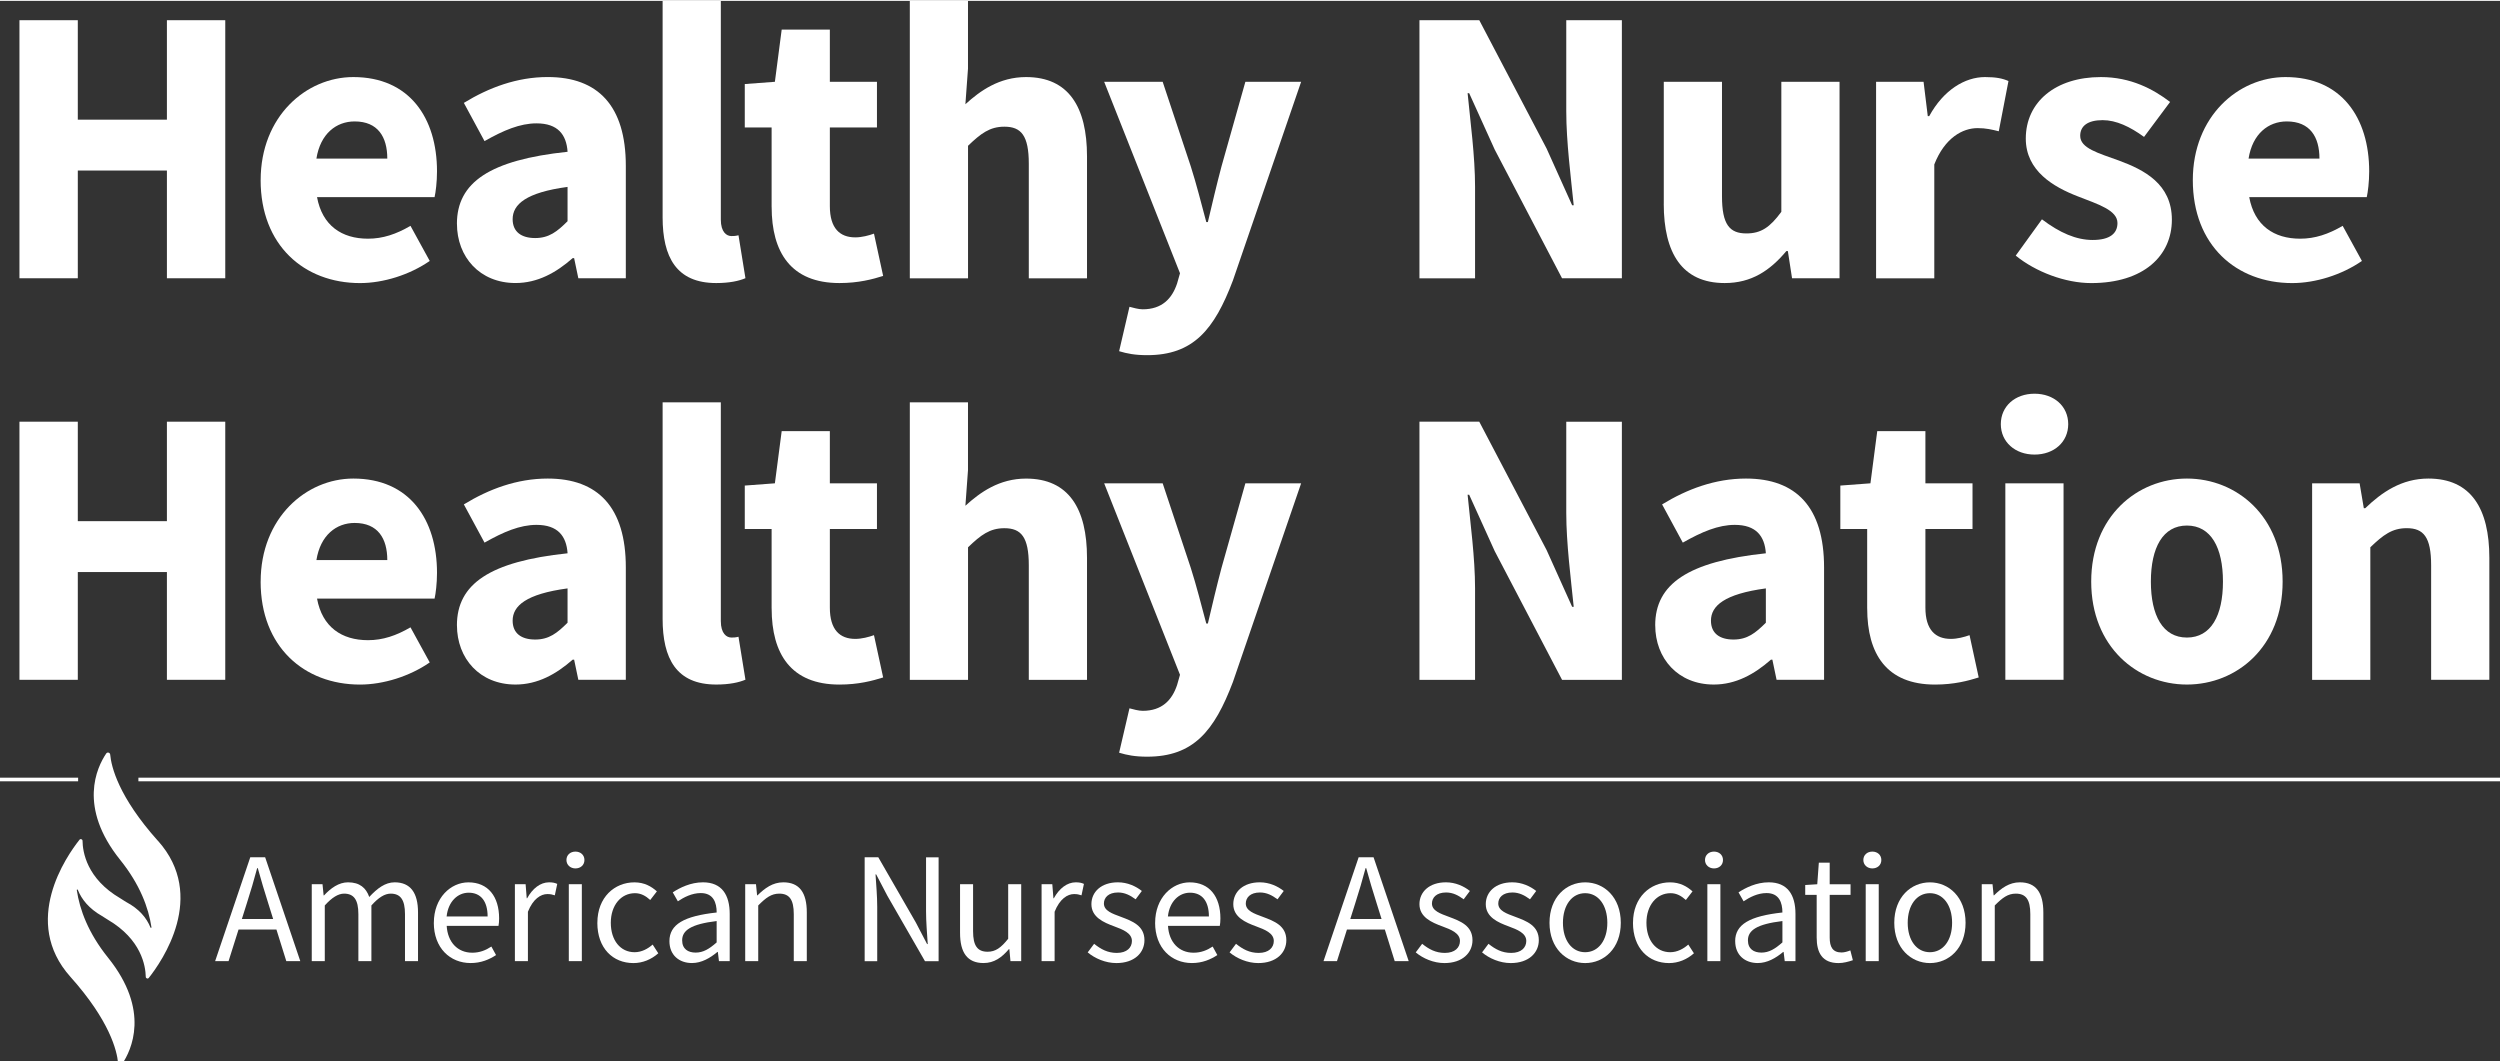
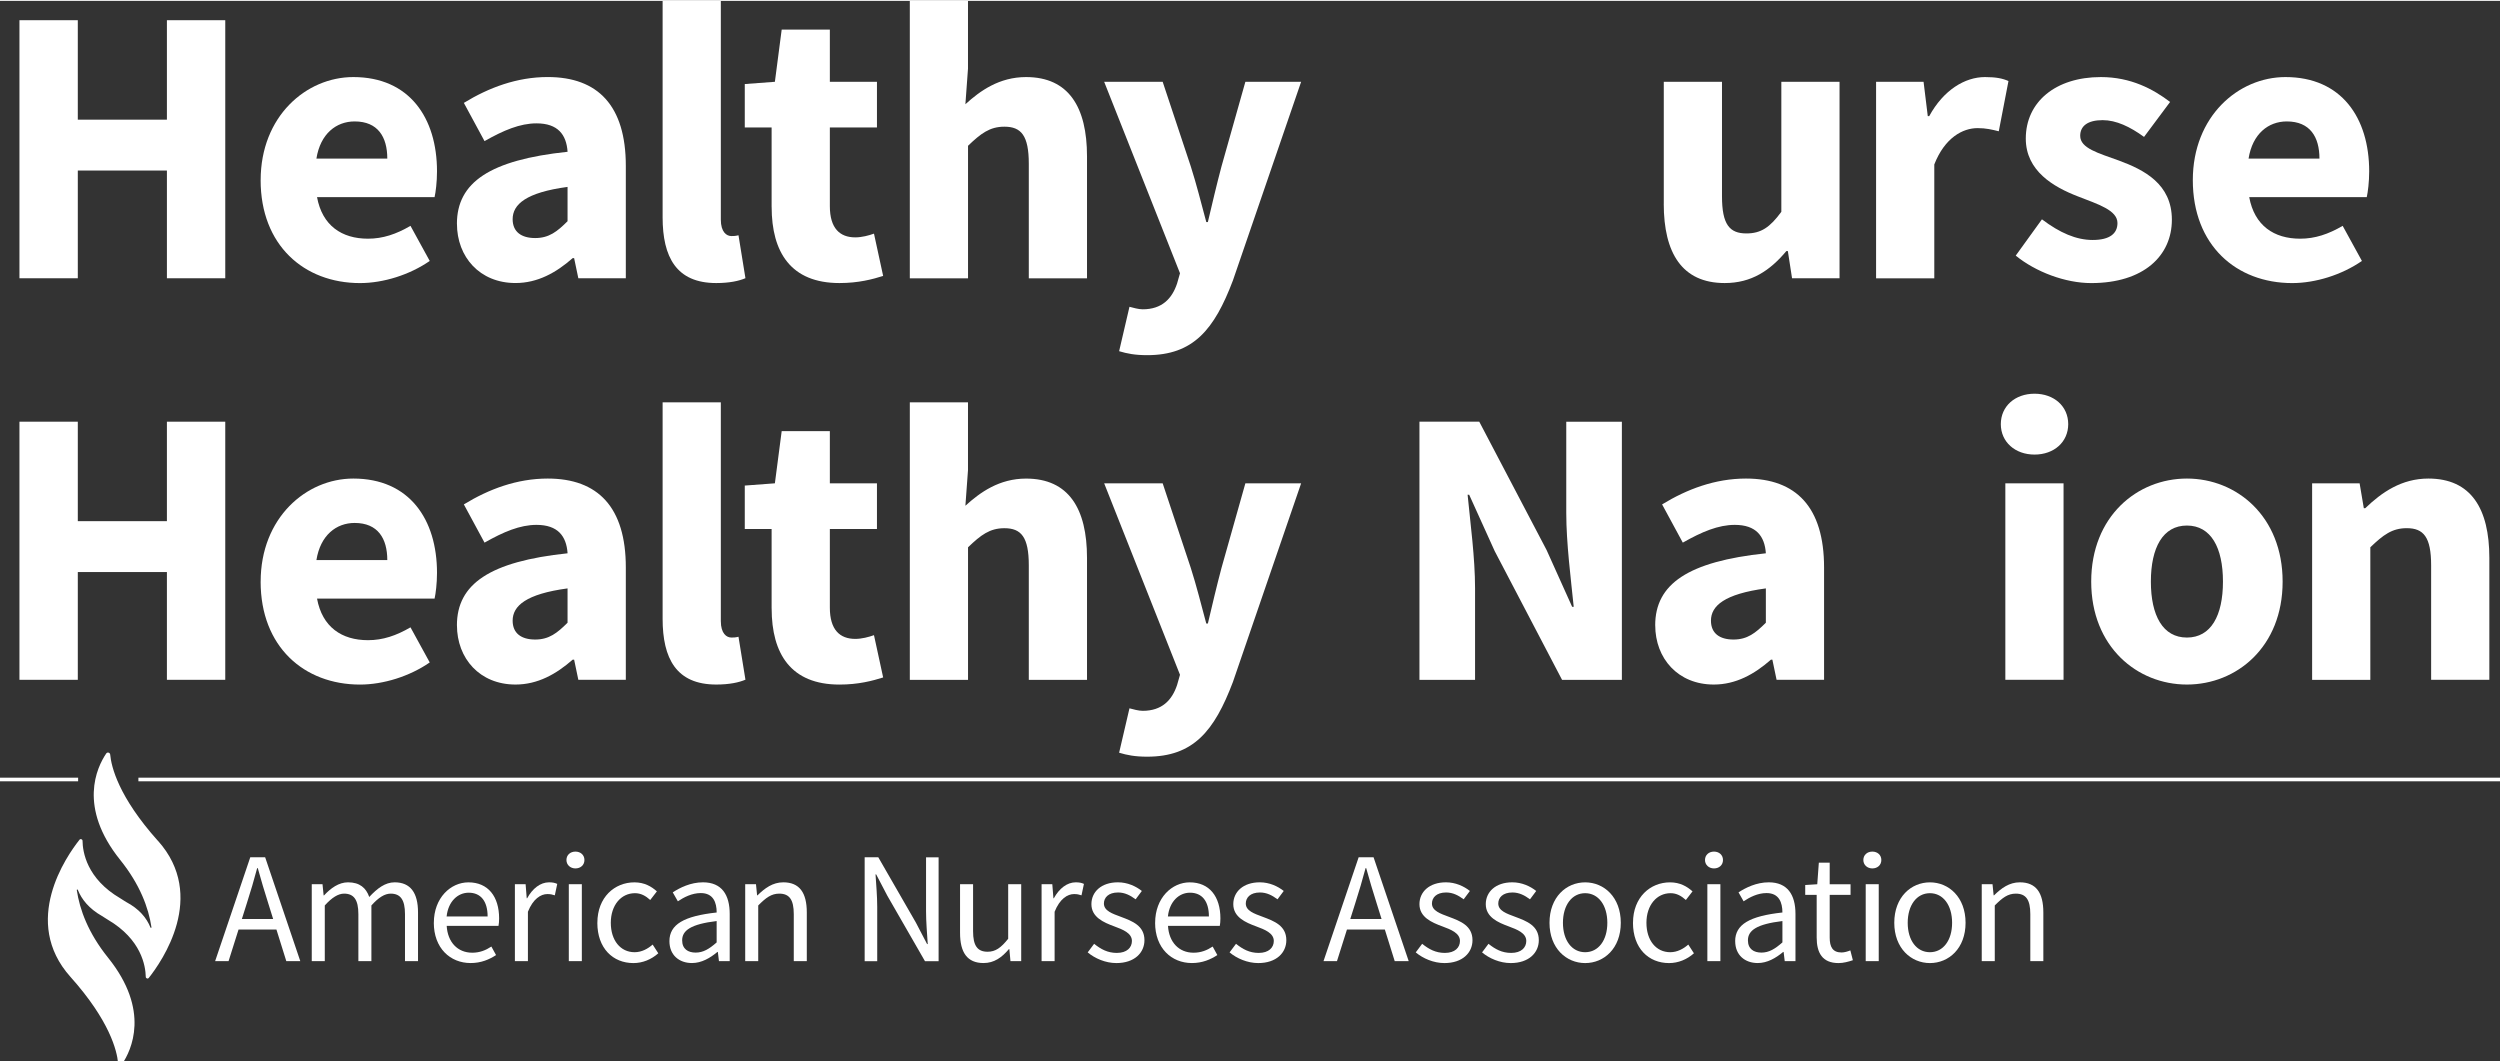
<svg xmlns="http://www.w3.org/2000/svg" id="Layer_2" viewBox="0 0 856 363" width="857" height="364">
  <rect x="0" y="0" width="856" height="363" fill="#333333" stroke="none" />
  <defs>
    <style>.cls-1{fill:#fff;}.cls-2{fill:none;stroke:#fff;stroke-miterlimit:10;stroke-width:1.24px;}</style>
  </defs>
  <g id="Layer_1-2">
    <path class="cls-1" d="M6.66,6.62h19.98v34.06h30.51V6.62h19.98v88.38h-19.98v-36.9h-30.51v36.9H6.66V6.62Z" />
    <path class="cls-1" d="M89.25,61.39c0-21.82,15.57-35.29,31.73-35.29,19.16,0,28.65,13.93,28.65,32.29,0,3.59-.45,7.18-.83,8.81h-40.25c1.79,9.76,8.47,14.24,17.45,14.24,5.09,0,9.67-1.55,14.55-4.4l6.59,12.02c-6.89,4.77-15.89,7.58-23.87,7.58-19.18,0-34.03-12.97-34.03-35.24ZM132.61,54.01c0-7.4-3.22-12.72-11.18-12.72-6.3,0-11.74,4.22-13.09,12.72h24.27Z" />
    <path class="cls-1" d="M156.45,76.34c0-14.17,11.28-21.85,37.89-24.66-.4-5.88-3.33-9.73-10.64-9.73-5.65,0-11.28,2.38-17.8,6.08l-7.08-13.09c8.54-5.22,18.16-8.85,28.73-8.85,17.2,0,26.73,9.83,26.73,30.44v38.46h-16.26l-1.44-6.89h-.5c-5.66,4.98-12.01,8.52-19.57,8.52-12.27,0-20.05-8.95-20.05-20.29ZM194.33,75.46v-11.75c-14.18,1.91-18.8,5.96-18.8,11.05,0,4.34,2.98,6.46,7.72,6.46s7.54-2.23,11.08-5.76Z" />
    <path class="cls-1" d="M226.88,74.1V0h19.93v74.91c0,4.28,1.98,5.63,3.61,5.63.77,0,1.31,0,2.44-.27l2.38,14.7c-2.2.94-5.47,1.66-10.01,1.66-13.68,0-18.35-8.92-18.35-22.53Z" />
    <path class="cls-1" d="M264.2,70.54v-27.18h-9.19v-14.87l10.31-.77,2.33-17.87h16.49v17.87h16.13v15.64h-16.13v26.94c0,7.63,3.46,10.69,8.71,10.69,2.22,0,4.63-.64,6.4-1.28l3.14,14.48c-3.57,1.13-8.42,2.44-14.95,2.44-16.63,0-23.23-10.5-23.23-26.09Z" />
    <path class="cls-1" d="M311.51,0h19.93v23.21l-.89,12.19c5.04-4.59,11.6-9.3,20.77-9.3,14.63,0,20.87,10.32,20.87,27.14v41.77h-19.93v-39.21c0-9.68-2.6-12.71-8.36-12.71-5.01,0-8.07,2.33-12.45,6.54v45.39h-19.93V0Z" />
    <path class="cls-1" d="M383.19,119.95l3.54-15.19c1.24.32,3.08.86,4.53.86,6.57,0,10.03-3.62,11.77-8.83l1-3.51-25.96-65.55h20.03l9.62,28.95c1.95,6.09,3.54,12.48,5.31,19.06h.54c1.5-6.37,3-12.75,4.67-19.06l8.17-28.95h19.09l-23.35,68.01c-6.38,16.85-13.56,25.58-29.38,25.58-4.18,0-6.85-.54-9.59-1.36Z" />
-     <path class="cls-1" d="M486.02,6.62h20.48l23.06,43.96,8.74,19.42h.54c-.94-9.35-2.55-21.73-2.55-32.15V6.62h19.04v88.38h-20.48l-23.06-44.07-8.74-19.3h-.54c.94,9.75,2.55,21.59,2.55,32.01v31.37h-19.04V6.62Z" />
    <path class="cls-1" d="M569.68,69.49V27.72h19.93v39.21c0,9.68,2.6,12.71,8.36,12.71,5.01,0,8.07-2.1,11.96-7.4V27.72h19.93v67.28h-16.26l-1.44-9.33h-.5c-5.62,6.7-11.95,10.96-21.12,10.96-14.63,0-20.87-10.32-20.87-27.14Z" />
    <path class="cls-1" d="M642.37,27.72h16.26l1.44,11.76h.49c4.9-8.98,12.25-13.38,19.11-13.38,3.85,0,6.08.49,8.03,1.36l-3.32,17.2c-2.39-.59-4.37-1.08-7.26-1.08-5.07,0-11.23,3.27-14.82,12.44v38.99h-19.93V27.72Z" />
    <path class="cls-1" d="M690.19,87.23l8.97-12.42c6.09,4.61,11.73,7.07,17.36,7.07,5.93,0,8.5-2.26,8.5-5.79,0-4.43-6.67-6.44-13.59-9.15-8.25-3.19-17.8-8.66-17.8-19.78,0-12.53,10.18-21.06,25.7-21.06,10.31,0,17.98,4.16,23.71,8.52l-8.92,11.97c-4.79-3.48-9.51-5.74-14.17-5.74-5.15,0-7.69,2.02-7.69,5.37,0,4.29,6.3,5.93,13.27,8.47,8.52,3.15,18.12,7.95,18.12,20.25s-9.6,21.7-27.63,21.7c-8.87,0-19.02-3.84-25.83-9.4Z" />
    <path class="cls-1" d="M750.82,61.39c0-21.82,15.57-35.29,31.73-35.29,19.16,0,28.66,13.93,28.66,32.29,0,3.59-.45,7.18-.83,8.81h-40.25c1.79,9.76,8.47,14.24,17.45,14.24,5.09,0,9.67-1.55,14.55-4.4l6.59,12.02c-6.89,4.77-15.89,7.58-23.87,7.58-19.18,0-34.03-12.97-34.03-35.24ZM794.18,54.01c0-7.4-3.22-12.72-11.18-12.72-6.3,0-11.74,4.22-13.09,12.72h24.27Z" />
    <path class="cls-1" d="M6.66,144.1h19.98v34.06h30.51v-34.06h19.98v88.38h-19.98v-36.9h-30.51v36.9H6.66v-88.38Z" />
    <path class="cls-1" d="M89.25,198.86c0-21.83,15.57-35.29,31.73-35.29,19.16,0,28.65,13.93,28.65,32.29,0,3.59-.45,7.18-.83,8.81h-40.25c1.79,9.76,8.47,14.24,17.45,14.24,5.09,0,9.67-1.55,14.55-4.4l6.59,12.02c-6.89,4.77-15.89,7.58-23.87,7.58-19.18,0-34.03-12.97-34.03-35.24ZM132.61,191.49c0-7.4-3.22-12.72-11.18-12.72-6.3,0-11.74,4.22-13.09,12.72h24.27Z" />
    <path class="cls-1" d="M156.45,213.82c0-14.17,11.28-21.85,37.89-24.66-.4-5.88-3.33-9.73-10.64-9.73-5.65,0-11.28,2.38-17.8,6.08l-7.08-13.09c8.54-5.22,18.16-8.85,28.73-8.85,17.2,0,26.73,9.83,26.73,30.44v38.46h-16.26l-1.44-6.89h-.5c-5.66,4.98-12.01,8.52-19.57,8.52-12.27,0-20.05-8.95-20.05-20.29ZM194.33,212.93v-11.75c-14.18,1.91-18.8,5.96-18.8,11.05,0,4.34,2.98,6.46,7.72,6.46s7.54-2.23,11.08-5.76Z" />
    <path class="cls-1" d="M226.88,211.57v-74.1h19.93v74.91c0,4.28,1.98,5.63,3.61,5.63.77,0,1.31,0,2.44-.27l2.38,14.7c-2.2.94-5.47,1.66-10.01,1.66-13.68,0-18.35-8.92-18.35-22.53Z" />
    <path class="cls-1" d="M264.2,208.02v-27.18h-9.19v-14.87l10.31-.77,2.33-17.87h16.49v17.87h16.13v15.64h-16.13v26.94c0,7.62,3.46,10.69,8.71,10.69,2.22,0,4.63-.64,6.4-1.28l3.14,14.48c-3.57,1.13-8.42,2.44-14.95,2.44-16.63,0-23.23-10.5-23.23-26.09Z" />
    <path class="cls-1" d="M311.51,137.48h19.93v23.21l-.89,12.19c5.04-4.59,11.6-9.3,20.77-9.3,14.63,0,20.87,10.32,20.87,27.14v41.77h-19.93v-39.21c0-9.68-2.6-12.71-8.36-12.71-5.01,0-8.07,2.33-12.45,6.54v45.39h-19.93v-95Z" />
    <path class="cls-1" d="M383.19,257.43l3.54-15.19c1.24.32,3.08.86,4.53.86,6.57,0,10.03-3.62,11.77-8.83l1-3.51-25.96-65.55h20.03l9.62,28.95c1.95,6.09,3.54,12.48,5.31,19.06h.54c1.5-6.37,3-12.75,4.67-19.06l8.17-28.95h19.09l-23.35,68.01c-6.38,16.85-13.56,25.58-29.38,25.58-4.18,0-6.85-.54-9.59-1.36Z" />
    <path class="cls-1" d="M486.02,144.1h20.48l23.06,43.96,8.74,19.42h.54c-.94-9.35-2.55-21.73-2.55-32.15v-31.22h19.04v88.38h-20.48l-23.06-44.07-8.74-19.3h-.54c.94,9.75,2.55,21.59,2.55,32.01v31.37h-19.04v-88.38Z" />
    <path class="cls-1" d="M566.74,213.82c0-14.17,11.28-21.85,37.89-24.66-.4-5.88-3.33-9.73-10.64-9.73-5.65,0-11.28,2.38-17.8,6.08l-7.09-13.09c8.54-5.22,18.16-8.85,28.73-8.85,17.2,0,26.73,9.83,26.73,30.44v38.46h-16.26l-1.44-6.89h-.49c-5.66,4.98-12.01,8.52-19.57,8.52-12.27,0-20.05-8.95-20.05-20.29ZM604.63,212.93v-11.75c-14.18,1.91-18.8,5.96-18.8,11.05,0,4.34,2.98,6.46,7.72,6.46s7.54-2.23,11.08-5.76Z" />
-     <path class="cls-1" d="M639.32,208.02v-27.18h-9.19v-14.87l10.31-.77,2.33-17.87h16.49v17.87h16.13v15.64h-16.13v26.94c0,7.62,3.46,10.69,8.71,10.69,2.22,0,4.63-.64,6.4-1.28l3.14,14.48c-3.57,1.13-8.42,2.44-14.95,2.44-16.63,0-23.23-10.5-23.23-26.09Z" />
    <path class="cls-1" d="M685.08,144.94c0-6.11,4.85-10.42,11.54-10.42s11.54,4.31,11.54,10.42-4.85,10.42-11.54,10.42-11.54-4.36-11.54-10.42ZM686.63,165.2h19.93v67.28h-19.93v-67.28Z" />
    <path class="cls-1" d="M716.03,198.86c0-22.37,15.75-35.29,32.77-35.29s32.77,12.92,32.77,35.29-15.75,35.24-32.77,35.24-32.77-12.92-32.77-35.24ZM761.14,198.86c0-11.64-4.1-19.2-12.34-19.2s-12.34,7.56-12.34,19.2,4.1,19.15,12.34,19.15,12.34-7.51,12.34-19.15Z" />
    <path class="cls-1" d="M791.67,165.2h16.26l1.44,8.52h.49c5.66-5.44,12.44-10.15,21.62-10.15,14.63,0,20.87,10.32,20.87,27.14v41.77h-19.93v-39.21c0-9.68-2.6-12.71-8.36-12.71-5.01,0-8.07,2.33-12.46,6.54v45.39h-19.93v-67.28Z" />
    <line class="cls-2" x1="857.18" y1="266.61" x2="47.39" y2="266.61" />
    <line class="cls-2" x1="26.75" y1="266.61" y2="266.61" />
    <path class="cls-1" d="M85.68,293.25h5.11l12.03,35.56h-4.79l-6.2-19.86c-1.28-3.98-2.42-7.88-3.56-11.98h-.22c-1.1,4.12-2.24,8.01-3.52,11.98l-6.27,19.86h-4.6l12.03-35.56ZM79.97,314.37h16.37v3.61h-16.37v-3.61Z" />
    <path class="cls-1" d="M106.75,302.47h3.68l.38,3.82h.15c2.3-2.49,5.06-4.47,8.2-4.47,4.03,0,6.19,1.93,7.27,5.02,2.74-2.96,5.48-5.02,8.69-5.02,5.41,0,8.01,3.58,8.01,10.3v16.69h-4.46v-16.11c0-4.91-1.55-7.01-4.9-7.01-2.04,0-4.17,1.33-6.6,4.05v19.07h-4.46v-16.11c0-4.91-1.55-7.01-4.9-7.01-1.97,0-4.17,1.33-6.6,4.05v19.07h-4.46v-26.34Z" />
    <path class="cls-1" d="M148.55,315.68c0-8.57,5.78-13.85,11.84-13.85,6.72,0,10.51,4.83,10.51,12.36,0,.94-.08,1.88-.21,2.53h-17.74c.32,5.58,3.73,9.2,8.75,9.2,2.53,0,4.6-.82,6.55-2.11l1.6,2.92c-2.31,1.51-5.11,2.73-8.7,2.73-7.02,0-12.61-5.13-12.61-13.79ZM166.96,313.52c0-5.28-2.37-8.15-6.49-8.15-3.7,0-7.01,2.97-7.55,8.15h14.05Z" />
    <path class="cls-1" d="M176.29,302.47h3.68l.38,4.8h.15c1.83-3.34,4.53-5.45,7.49-5.45,1.17,0,1.98.15,2.81.54l-.83,3.91c-.91-.29-1.5-.43-2.55-.43-2.22,0-4.88,1.6-6.66,6.06v16.91h-4.46v-26.34Z" />
    <path class="cls-1" d="M193.95,294.18c0-1.75,1.35-2.88,3.08-2.88s3.08,1.13,3.08,2.88-1.35,2.88-3.08,2.88-3.08-1.2-3.08-2.88ZM194.76,302.47h4.46v26.34h-4.46v-26.34Z" />
    <path class="cls-1" d="M204.54,315.68c0-8.79,5.94-13.85,12.67-13.85,3.46,0,5.85,1.43,7.71,3.09l-2.28,2.95c-1.53-1.39-3.15-2.33-5.23-2.33-4.77,0-8.27,4.11-8.27,10.14s3.3,10.07,8.15,10.07c2.41,0,4.54-1.17,6.18-2.62l1.93,2.99c-2.37,2.11-5.36,3.35-8.52,3.35-7.01,0-12.35-5.06-12.35-13.79Z" />
    <path class="cls-1" d="M229.21,321.98c0-5.74,4.95-8.61,16.18-9.83-.01-3.39-1.13-6.65-5.44-6.65-3.05,0-5.79,1.44-7.85,2.82l-1.75-3.06c2.42-1.59,6.12-3.44,10.35-3.44,6.43,0,9.15,4.27,9.15,10.83v16.16h-3.68l-.38-3.15h-.15c-2.51,2.09-5.44,3.8-8.71,3.8-4.41,0-7.72-2.74-7.72-7.49ZM245.38,322.39v-7.31c-8.83,1.06-11.81,3.22-11.81,6.59,0,2.99,2.03,4.21,4.62,4.21s4.64-1.24,7.2-3.49Z" />
    <path class="cls-1" d="M255.17,302.47h3.68l.38,3.8h.15c2.51-2.47,5.22-4.45,8.83-4.45,5.55,0,8.04,3.58,8.04,10.3v16.69h-4.46v-16.11c0-4.91-1.48-7.01-4.97-7.01-2.69,0-4.56,1.38-7.2,4.05v19.07h-4.46v-26.34Z" />
    <path class="cls-1" d="M296.06,293.25h4.67l12.87,22.36,3.84,7.36h.22c-.23-3.59-.58-7.6-.58-11.31v-18.4h4.3v35.56h-4.67l-12.87-22.38-3.84-7.34h-.22c.23,3.6.58,7.39.58,11.11v18.61h-4.3v-35.56Z" />
    <path class="cls-1" d="M328.72,319.16v-16.69h4.46v16.11c0,4.91,1.48,7.01,4.97,7.01,2.69,0,4.56-1.33,7.05-4.44v-18.68h4.46v26.34h-3.68l-.38-4.12h-.15c-2.44,2.88-5.07,4.77-8.69,4.77-5.55,0-8.04-3.58-8.04-10.3Z" />
    <path class="cls-1" d="M356.63,302.47h3.68l.38,4.8h.15c1.83-3.34,4.53-5.45,7.49-5.45,1.17,0,1.98.15,2.81.54l-.83,3.91c-.91-.29-1.5-.43-2.55-.43-2.22,0-4.88,1.6-6.66,6.06v16.91h-4.46v-26.34Z" />
    <path class="cls-1" d="M372.43,325.81l2.2-2.94c2.29,1.84,4.61,3.12,7.77,3.12,3.46,0,5.17-1.84,5.17-4.09,0-2.71-3.11-3.91-6.02-4.99-3.69-1.35-7.85-3.17-7.85-7.61,0-4.21,3.38-7.48,9.08-7.48,3.28,0,6.15,1.34,8.19,2.96l-2.13,2.86c-1.81-1.34-3.68-2.34-6.01-2.34-3.32,0-4.85,1.77-4.85,3.78,0,2.5,2.86,3.46,5.85,4.57,3.8,1.43,8.03,2.98,8.03,7.99,0,4.27-3.39,7.83-9.61,7.83-3.74,0-7.35-1.59-9.83-3.66Z" />
    <path class="cls-1" d="M395.52,315.68c0-8.57,5.78-13.85,11.84-13.85,6.72,0,10.51,4.83,10.51,12.36,0,.94-.08,1.88-.21,2.53h-17.74c.32,5.58,3.73,9.2,8.75,9.2,2.53,0,4.6-.82,6.55-2.11l1.6,2.92c-2.31,1.51-5.12,2.73-8.7,2.73-7.02,0-12.61-5.13-12.61-13.79ZM413.93,313.52c0-5.28-2.37-8.15-6.49-8.15-3.7,0-7.01,2.97-7.55,8.15h14.05Z" />
    <path class="cls-1" d="M421.01,325.81l2.2-2.94c2.29,1.84,4.61,3.12,7.77,3.12,3.46,0,5.17-1.84,5.17-4.09,0-2.71-3.11-3.91-6.02-4.99-3.69-1.35-7.85-3.17-7.85-7.61,0-4.21,3.38-7.48,9.08-7.48,3.28,0,6.15,1.34,8.19,2.96l-2.13,2.86c-1.81-1.34-3.68-2.34-6.01-2.34-3.32,0-4.85,1.77-4.85,3.78,0,2.5,2.86,3.46,5.85,4.57,3.8,1.43,8.03,2.98,8.03,7.99,0,4.27-3.39,7.83-9.61,7.83-3.74,0-7.35-1.59-9.83-3.66Z" />
    <path class="cls-1" d="M465.2,293.25h5.11l12.03,35.56h-4.79l-6.2-19.86c-1.28-3.98-2.42-7.88-3.56-11.98h-.22c-1.1,4.12-2.24,8.01-3.52,11.98l-6.27,19.86h-4.61l12.03-35.56ZM459.5,314.37h16.37v3.61h-16.37v-3.61Z" />
    <path class="cls-1" d="M484.75,325.81l2.2-2.94c2.29,1.84,4.61,3.12,7.77,3.12,3.46,0,5.17-1.84,5.17-4.09,0-2.71-3.11-3.91-6.02-4.99-3.69-1.35-7.85-3.17-7.85-7.61,0-4.21,3.38-7.48,9.08-7.48,3.28,0,6.15,1.34,8.19,2.96l-2.13,2.86c-1.81-1.34-3.68-2.34-6.01-2.34-3.32,0-4.85,1.77-4.85,3.78,0,2.5,2.86,3.46,5.85,4.57,3.8,1.43,8.03,2.98,8.03,7.99,0,4.27-3.39,7.83-9.61,7.83-3.74,0-7.35-1.59-9.83-3.66Z" />
    <path class="cls-1" d="M507.46,325.81l2.2-2.94c2.29,1.84,4.61,3.12,7.77,3.12,3.46,0,5.17-1.84,5.17-4.09,0-2.71-3.11-3.91-6.02-4.99-3.69-1.35-7.85-3.17-7.85-7.61,0-4.21,3.38-7.48,9.08-7.48,3.28,0,6.15,1.34,8.19,2.96l-2.13,2.86c-1.81-1.34-3.68-2.34-6.01-2.34-3.32,0-4.85,1.77-4.85,3.78,0,2.5,2.86,3.46,5.85,4.57,3.8,1.43,8.03,2.98,8.03,7.99,0,4.27-3.39,7.83-9.61,7.83-3.74,0-7.35-1.59-9.83-3.66Z" />
    <path class="cls-1" d="M530.55,315.68c0-8.79,5.75-13.85,12.21-13.85s12.2,5.07,12.2,13.85-5.75,13.79-12.2,13.79-12.21-5.06-12.21-13.79ZM550.35,315.68c0-6.04-3.07-10.14-7.6-10.14s-7.6,4.11-7.6,10.14,3.07,10.07,7.6,10.07,7.6-4.04,7.6-10.07Z" />
    <path class="cls-1" d="M559.14,315.68c0-8.79,5.94-13.85,12.67-13.85,3.46,0,5.85,1.43,7.71,3.09l-2.28,2.95c-1.54-1.39-3.16-2.33-5.23-2.33-4.77,0-8.27,4.11-8.27,10.14s3.3,10.07,8.15,10.07c2.41,0,4.54-1.17,6.18-2.62l1.93,2.99c-2.37,2.11-5.36,3.35-8.52,3.35-7.01,0-12.35-5.06-12.35-13.79Z" />
    <path class="cls-1" d="M583.79,294.18c0-1.75,1.35-2.88,3.08-2.88s3.08,1.13,3.08,2.88-1.35,2.88-3.08,2.88-3.08-1.2-3.08-2.88ZM584.6,302.47h4.46v26.34h-4.46v-26.34Z" />
    <path class="cls-1" d="M594.12,321.98c0-5.74,4.95-8.61,16.18-9.83-.01-3.39-1.13-6.65-5.44-6.65-3.05,0-5.79,1.44-7.85,2.82l-1.74-3.06c2.42-1.59,6.12-3.44,10.35-3.44,6.43,0,9.15,4.27,9.15,10.83v16.16h-3.68l-.38-3.15h-.15c-2.51,2.09-5.44,3.8-8.71,3.8-4.41,0-7.72-2.74-7.72-7.49ZM610.3,322.39v-7.31c-8.83,1.06-11.81,3.22-11.81,6.59,0,2.99,2.03,4.21,4.62,4.21s4.64-1.24,7.19-3.49Z" />
    <path class="cls-1" d="M622.03,320.67v-14.56h-3.92v-3.37l4.12-.26.54-7.39h3.72v7.39h7.14v3.63h-7.14v14.64c0,3.22,1.04,5.09,4.07,5.09.94,0,2.14-.35,3-.71l.86,3.36c-1.48.5-3.24.98-4.89.98-5.61,0-7.5-3.55-7.5-8.79Z" />
    <path class="cls-1" d="M638.01,294.18c0-1.75,1.35-2.88,3.08-2.88s3.08,1.13,3.08,2.88-1.35,2.88-3.08,2.88-3.08-1.2-3.08-2.88ZM638.82,302.47h4.46v26.34h-4.46v-26.34Z" />
    <path class="cls-1" d="M648.6,315.68c0-8.79,5.75-13.85,12.21-13.85s12.2,5.07,12.2,13.85-5.75,13.79-12.2,13.79-12.21-5.06-12.21-13.79ZM668.4,315.68c0-6.04-3.07-10.14-7.6-10.14s-7.6,4.11-7.6,10.14,3.07,10.07,7.6,10.07,7.6-4.04,7.6-10.07Z" />
    <path class="cls-1" d="M678.56,302.47h3.68l.38,3.8h.15c2.51-2.47,5.22-4.45,8.83-4.45,5.55,0,8.04,3.58,8.04,10.3v16.69h-4.46v-16.11c0-4.91-1.48-7.01-4.97-7.01-2.69,0-4.56,1.38-7.2,4.05v19.07h-4.46v-26.34Z" />
    <path class="cls-1" d="M54.04,287.58c-13.47-15.06-15.93-25.32-16.31-29.5-.07-.71-.97-.95-1.37-.36-3.16,4.67-9.77,18.31,4.8,36.43,6.78,8.44,9.7,16.4,10.7,23.06.03.21-.27.29-.34.09-1.31-3.27-3.85-6.38-8.35-8.75-.62-.43-1.28-.85-1.99-1.26-11.5-6.73-12.88-15.91-12.92-19.68,0-.55-.7-.8-1.04-.37-4.49,5.66-20.06,28-3.1,46.95,13.47,15.06,15.93,25.32,16.31,29.5.07.71.97.95,1.37.36,3.16-4.67,9.77-18.31-4.8-36.43-6.81-8.47-9.72-16.46-10.71-23.14-.03-.21.27-.29.35-.09,1.31,3.27,3.83,6.44,8.27,8.96.62.43,1.28.85,1.99,1.26,11.5,6.73,12.94,15.84,13.01,19.57.01.55.7.8,1.04.36,4.47-5.63,20.09-28,3.11-46.97Z" />
  </g>
</svg>